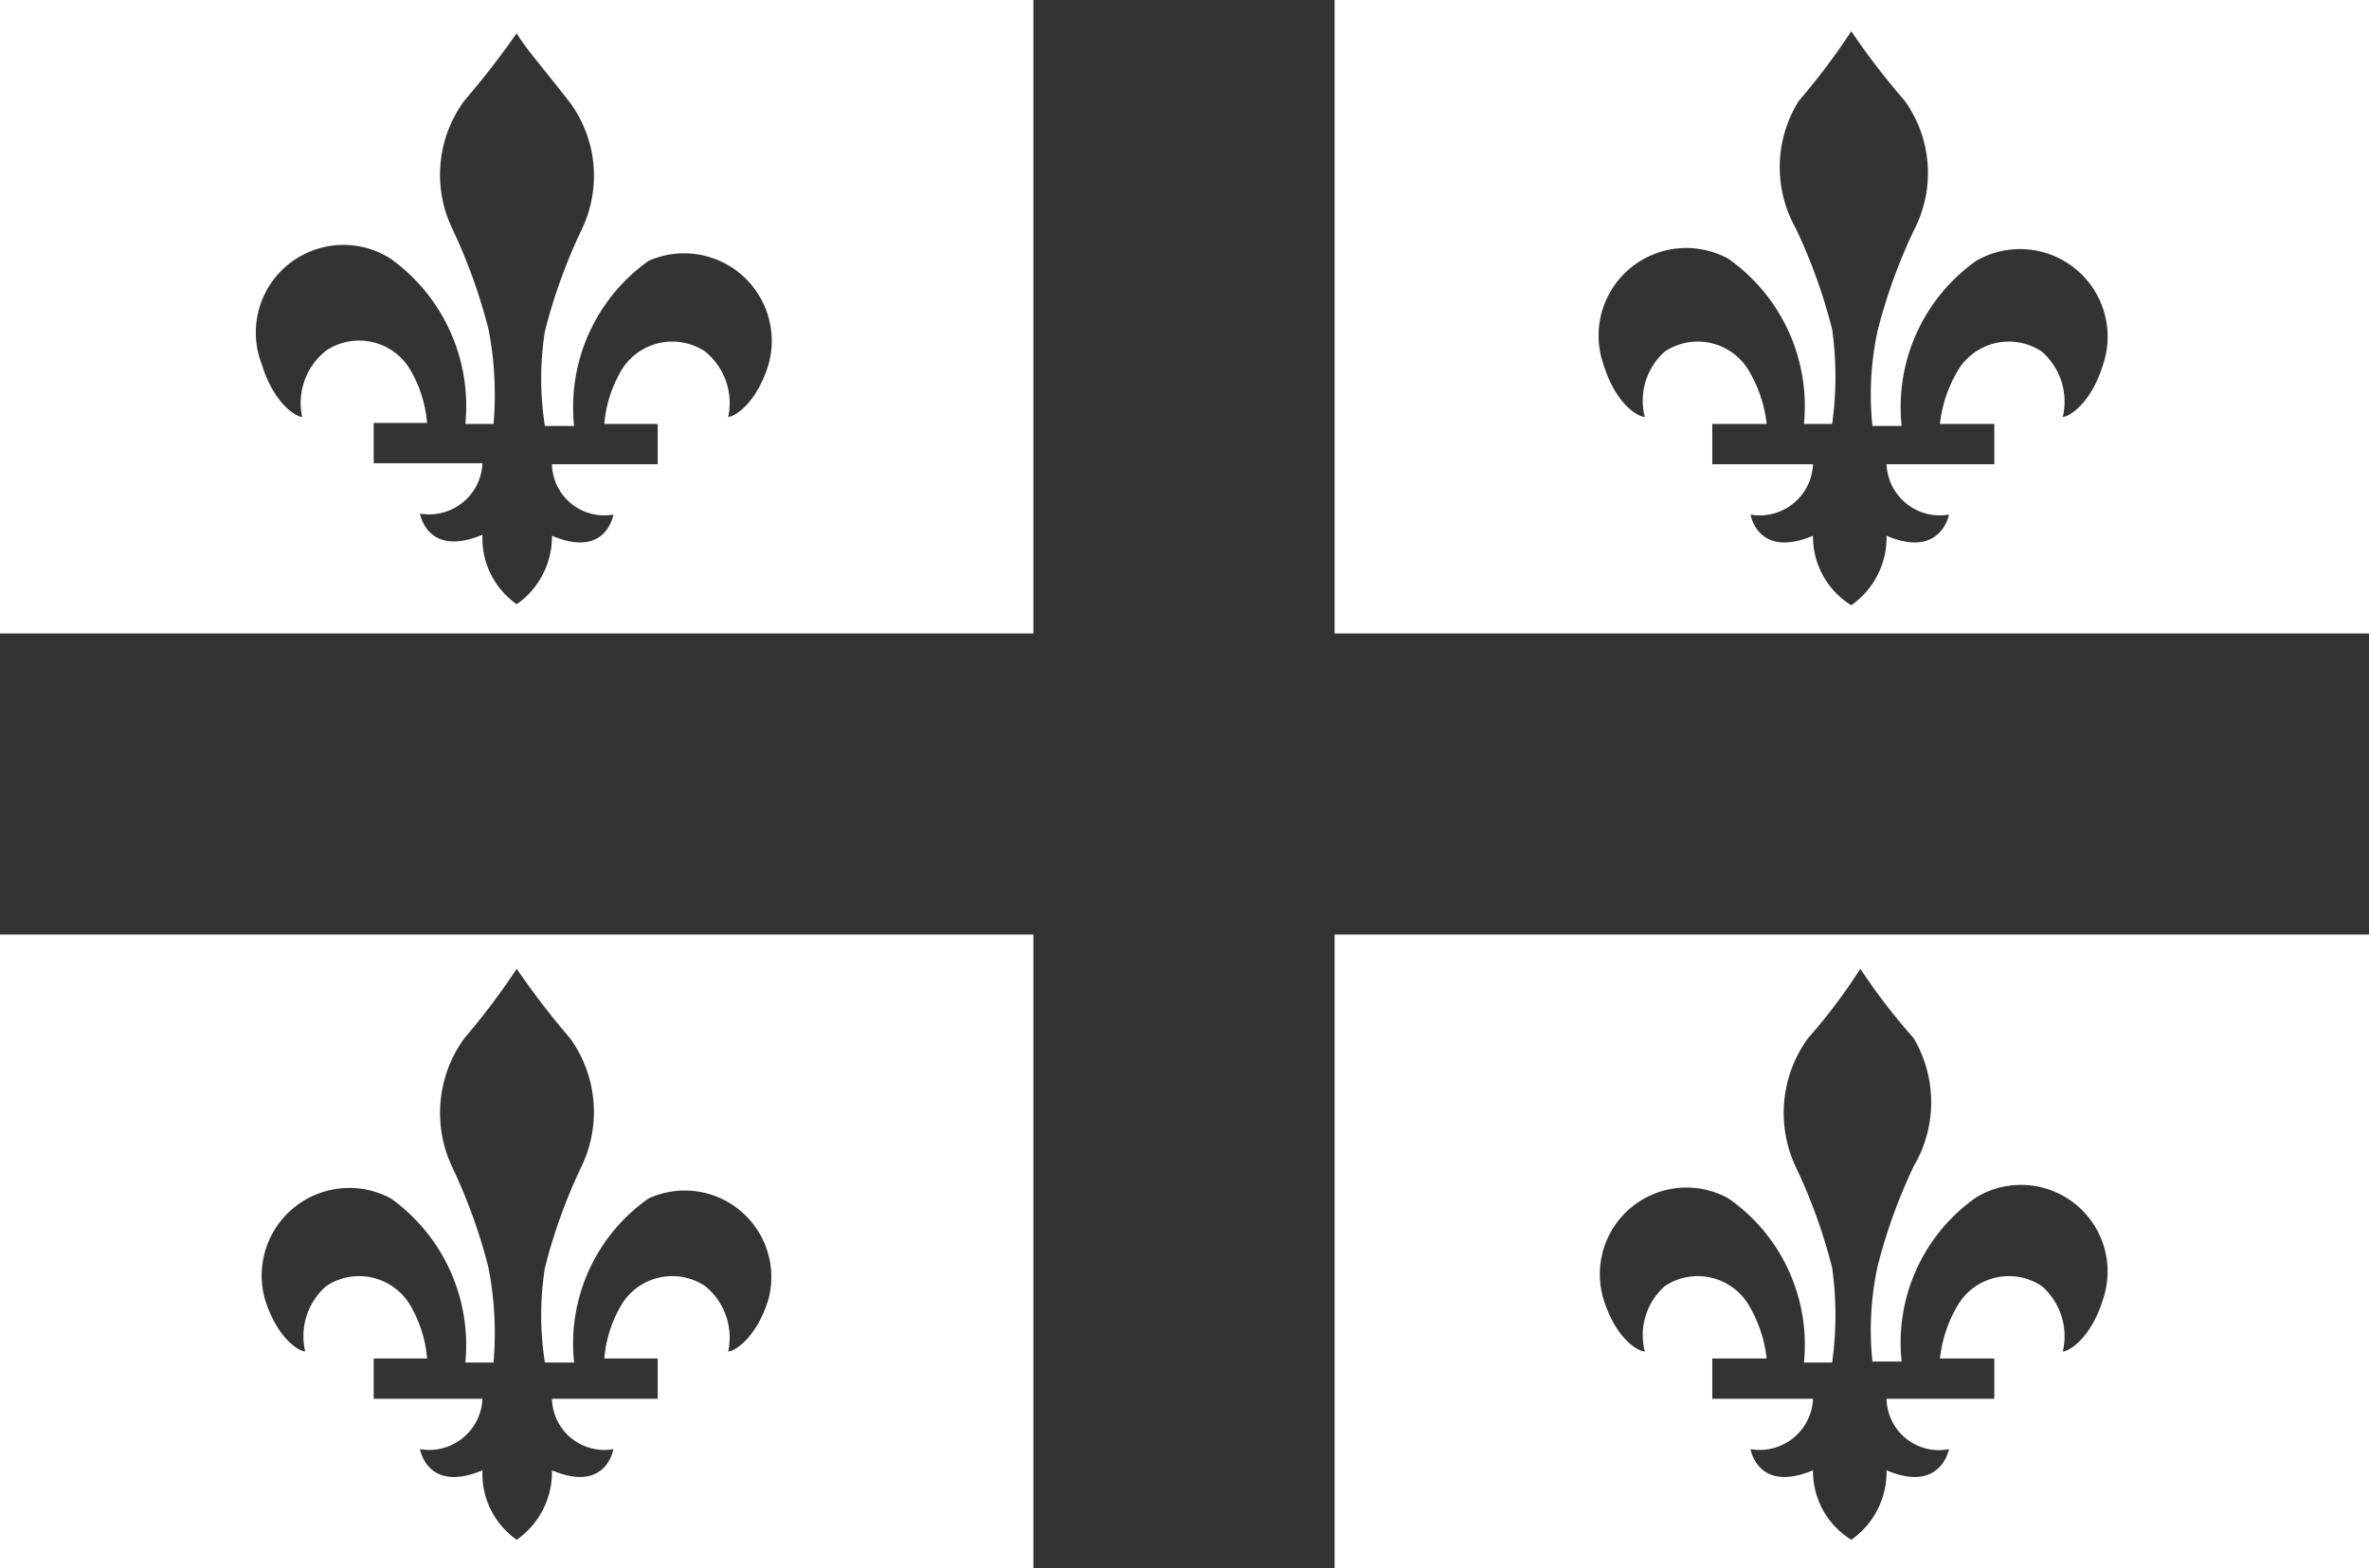
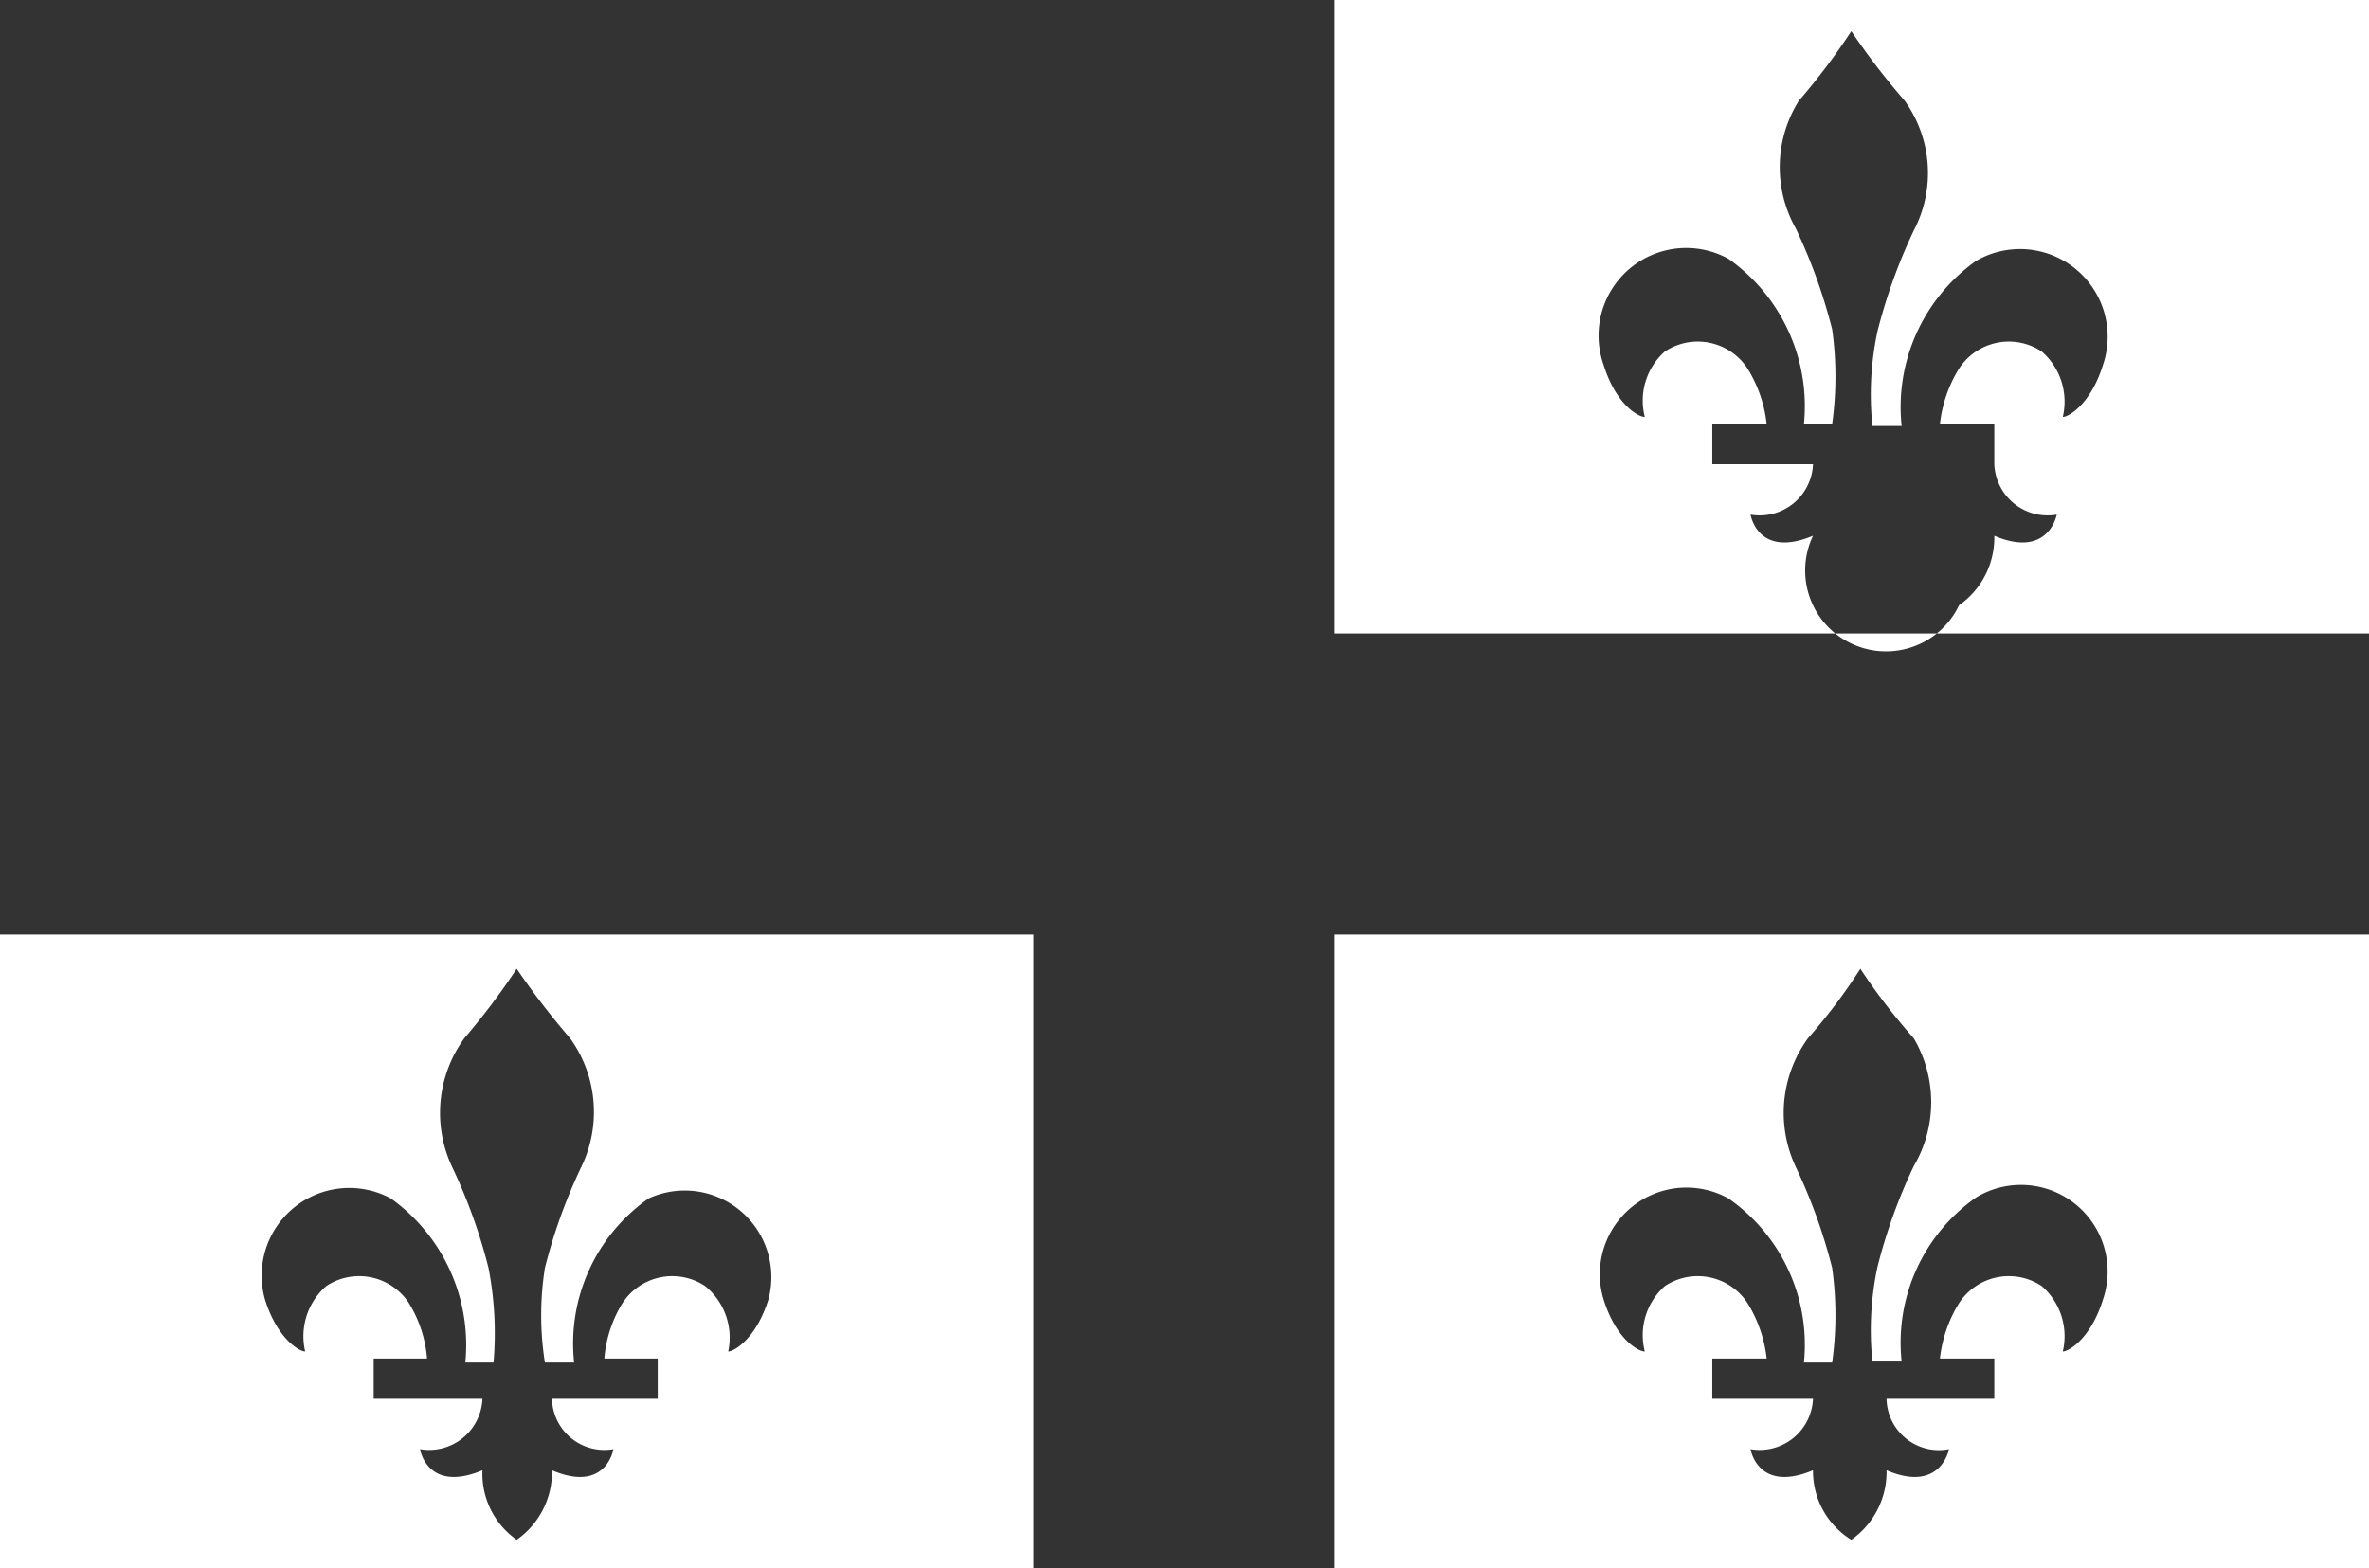
<svg xmlns="http://www.w3.org/2000/svg" viewBox="0 0 23.52 15.57">
  <rect x="0" y="0" width="23.52" height="15.57" fill="#333333" stroke="none" />
  <defs>
    <style>.cls-1{fill:#fff;}</style>
  </defs>
  <g id="Layer_2" data-name="Layer 2">
    <g id="Calque_1" data-name="Calque 1">
-       <path class="cls-1" d="M0,0V6.29H10.26V0ZM7.63,3.62c-.12.39-.34.52-.4.52A.66.66,0,0,0,7,3.49a.59.59,0,0,0-.82.17A1.24,1.24,0,0,0,6,4.21h.53v.4H5.48a.52.52,0,0,0,.61.5s-.07.44-.61.21A.82.82,0,0,1,5.13,6a.8.8,0,0,1-.34-.69c-.55.23-.62-.21-.62-.21a.53.53,0,0,0,.62-.5H3.71v-.4h.53a1.24,1.24,0,0,0-.18-.55.59.59,0,0,0-.82-.17A.66.66,0,0,0,3,4.14c-.06,0-.28-.13-.4-.52A.87.87,0,0,1,3.88,2.57a1.8,1.8,0,0,1,.74,1.64H4.9a3.4,3.4,0,0,0-.05-.94,5.46,5.46,0,0,0-.36-1A1.24,1.24,0,0,1,4.61,1,8.51,8.51,0,0,0,5.13.33c.08.14.25.33.53.69a1.23,1.23,0,0,1,.11,1.27,5.46,5.46,0,0,0-.36,1,3,3,0,0,0,0,.94h.29a1.78,1.78,0,0,1,.74-1.64A.87.87,0,0,1,7.63,3.62Z" />
-       <path class="cls-1" d="M13.25,0V6.29H23.52V0Zm7.63,3.62c-.12.39-.34.52-.4.52a.66.66,0,0,0-.21-.65.59.59,0,0,0-.82.17,1.32,1.32,0,0,0-.19.55h.54v.4H18.73a.53.53,0,0,0,.62.5s-.08.44-.62.21a.82.82,0,0,1-.35.69A.8.8,0,0,1,18,5.32c-.55.23-.62-.21-.62-.21a.53.53,0,0,0,.62-.5H17v-.4h.54a1.32,1.32,0,0,0-.19-.55.59.59,0,0,0-.82-.17.65.65,0,0,0-.2.65c-.07,0-.29-.13-.41-.52a.87.87,0,0,1,1.24-1.05,1.79,1.79,0,0,1,.75,1.64h.28a3.4,3.4,0,0,0,0-.94,5.46,5.46,0,0,0-.36-1A1.24,1.24,0,0,1,17.86,1a6.57,6.57,0,0,0,.52-.69,7.24,7.24,0,0,0,.53.69A1.23,1.23,0,0,1,19,2.29a5.46,5.46,0,0,0-.36,1,3,3,0,0,0-.05.94h.29a1.78,1.78,0,0,1,.74-1.64A.87.87,0,0,1,20.88,3.62Z" />
+       <path class="cls-1" d="M13.25,0V6.29H23.52V0Zm7.63,3.62c-.12.39-.34.52-.4.52a.66.66,0,0,0-.21-.65.59.59,0,0,0-.82.17,1.32,1.32,0,0,0-.19.55h.54v.4a.53.53,0,0,0,.62.5s-.08.44-.62.21a.82.82,0,0,1-.35.69A.8.8,0,0,1,18,5.32c-.55.23-.62-.21-.62-.21a.53.53,0,0,0,.62-.5H17v-.4h.54a1.32,1.32,0,0,0-.19-.55.59.59,0,0,0-.82-.17.65.65,0,0,0-.2.65c-.07,0-.29-.13-.41-.52a.87.87,0,0,1,1.24-1.05,1.79,1.79,0,0,1,.75,1.64h.28a3.4,3.4,0,0,0,0-.94,5.46,5.46,0,0,0-.36-1A1.24,1.24,0,0,1,17.86,1a6.57,6.57,0,0,0,.52-.69,7.24,7.24,0,0,0,.53.69A1.23,1.23,0,0,1,19,2.29a5.46,5.46,0,0,0-.36,1,3,3,0,0,0-.05.94h.29a1.78,1.78,0,0,1,.74-1.64A.87.87,0,0,1,20.88,3.62Z" />
      <path class="cls-1" d="M0,9.28v6.29H10.26V9.28ZM7.63,12.9c-.12.39-.34.52-.4.52A.66.66,0,0,0,7,12.77a.59.59,0,0,0-.82.17,1.24,1.24,0,0,0-.18.55h.53v.4H5.48a.52.52,0,0,0,.61.5s-.07.44-.61.21a.82.82,0,0,1-.35.69.8.8,0,0,1-.34-.69c-.55.23-.62-.21-.62-.21a.53.53,0,0,0,.62-.5H3.71v-.4h.53a1.24,1.24,0,0,0-.18-.55.59.59,0,0,0-.82-.17.66.66,0,0,0-.21.65c-.06,0-.28-.13-.4-.52a.87.87,0,0,1,1.25-1,1.79,1.79,0,0,1,.74,1.63H4.9a3.4,3.4,0,0,0-.05-.94,5.39,5.39,0,0,0-.36-1,1.26,1.26,0,0,1,.12-1.28,7,7,0,0,0,.52-.69,7.72,7.72,0,0,0,.53.69,1.25,1.25,0,0,1,.11,1.28,5.39,5.39,0,0,0-.36,1,3,3,0,0,0,0,.94h.29a1.76,1.76,0,0,1,.74-1.63A.86.86,0,0,1,7.63,12.9Z" />
      <path class="cls-1" d="M13.25,9.28v6.29H23.52V9.28Zm7.63,3.62c-.12.39-.34.52-.4.52a.66.66,0,0,0-.21-.65.59.59,0,0,0-.82.17,1.32,1.32,0,0,0-.19.55h.54v.4H18.73a.52.52,0,0,0,.62.5s-.08.44-.62.21a.82.82,0,0,1-.35.69A.8.8,0,0,1,18,14.6c-.55.23-.62-.21-.62-.21a.53.53,0,0,0,.62-.5H17v-.4h.54a1.32,1.32,0,0,0-.19-.55.59.59,0,0,0-.82-.17.65.65,0,0,0-.2.65c-.07,0-.29-.13-.41-.52a.86.86,0,0,1,1.24-1,1.77,1.77,0,0,1,.75,1.63h.28a3.4,3.4,0,0,0,0-.94,5.39,5.39,0,0,0-.36-1,1.26,1.26,0,0,1,.12-1.28,5.64,5.64,0,0,0,.52-.69,6.12,6.12,0,0,0,.53.69A1.25,1.25,0,0,1,19,11.58a5.39,5.39,0,0,0-.36,1,3,3,0,0,0-.05.94h.29a1.76,1.76,0,0,1,.74-1.63A.86.86,0,0,1,20.88,12.9Z" />
    </g>
  </g>
</svg>